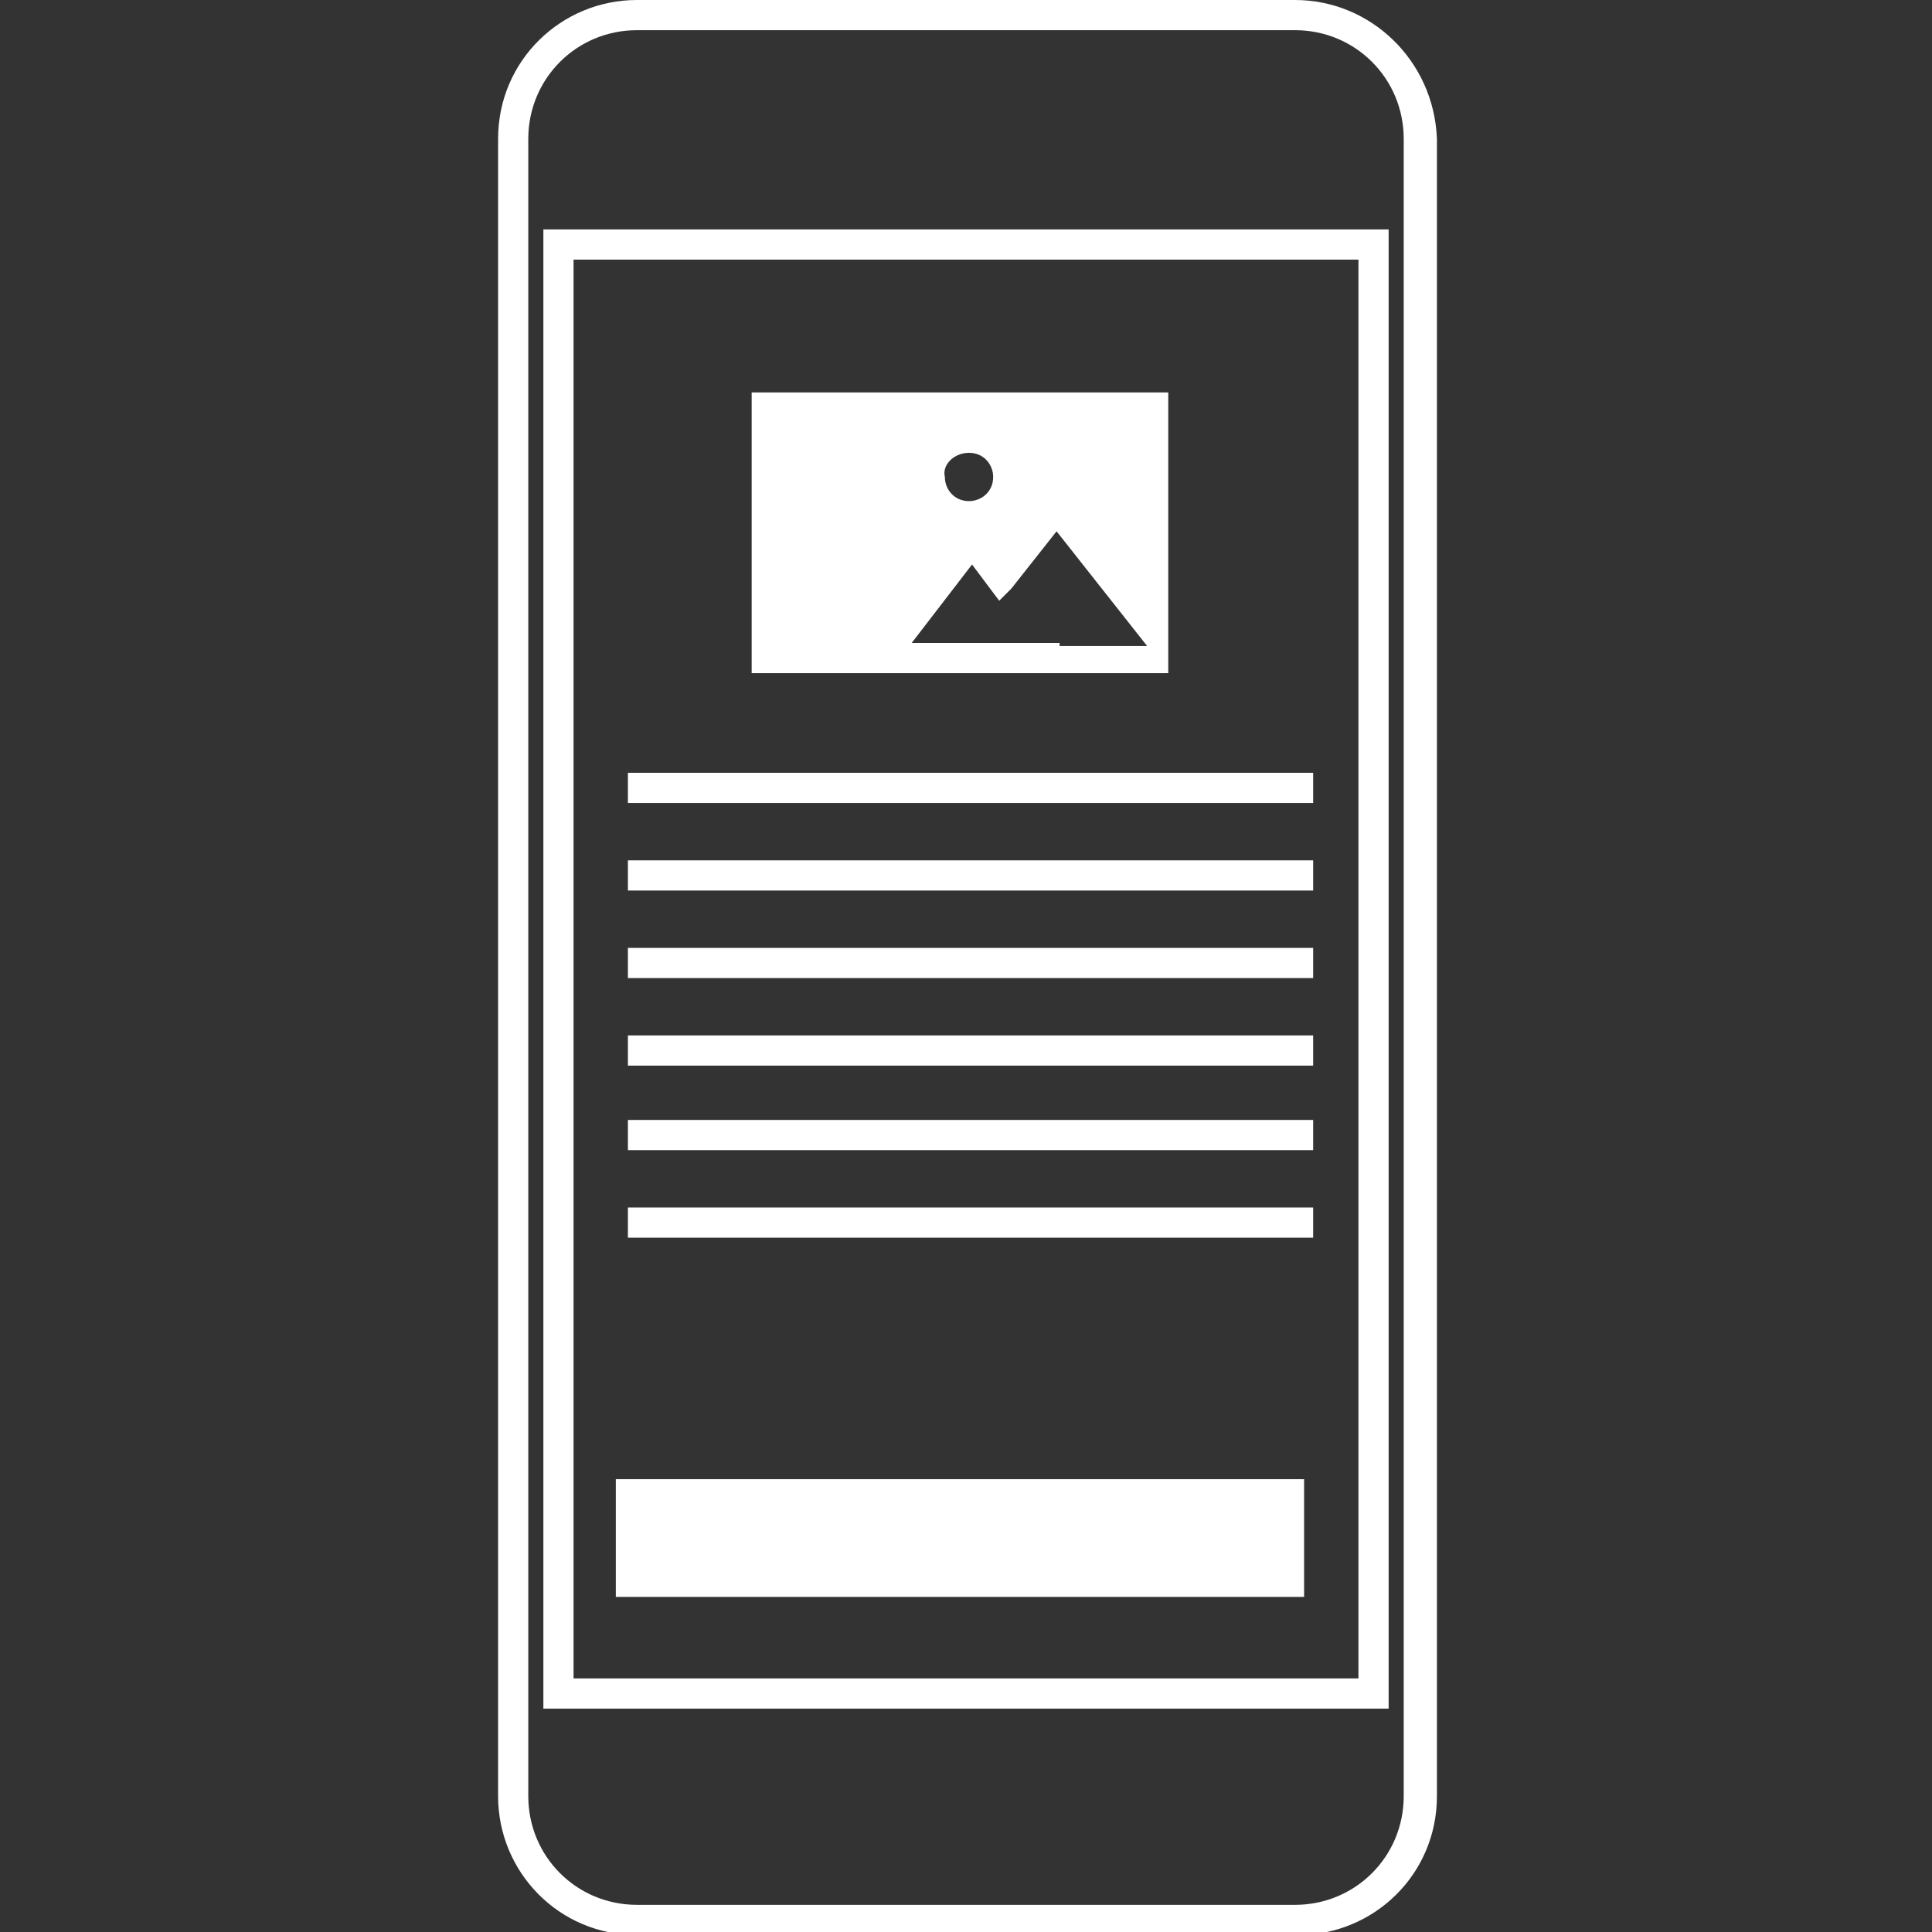
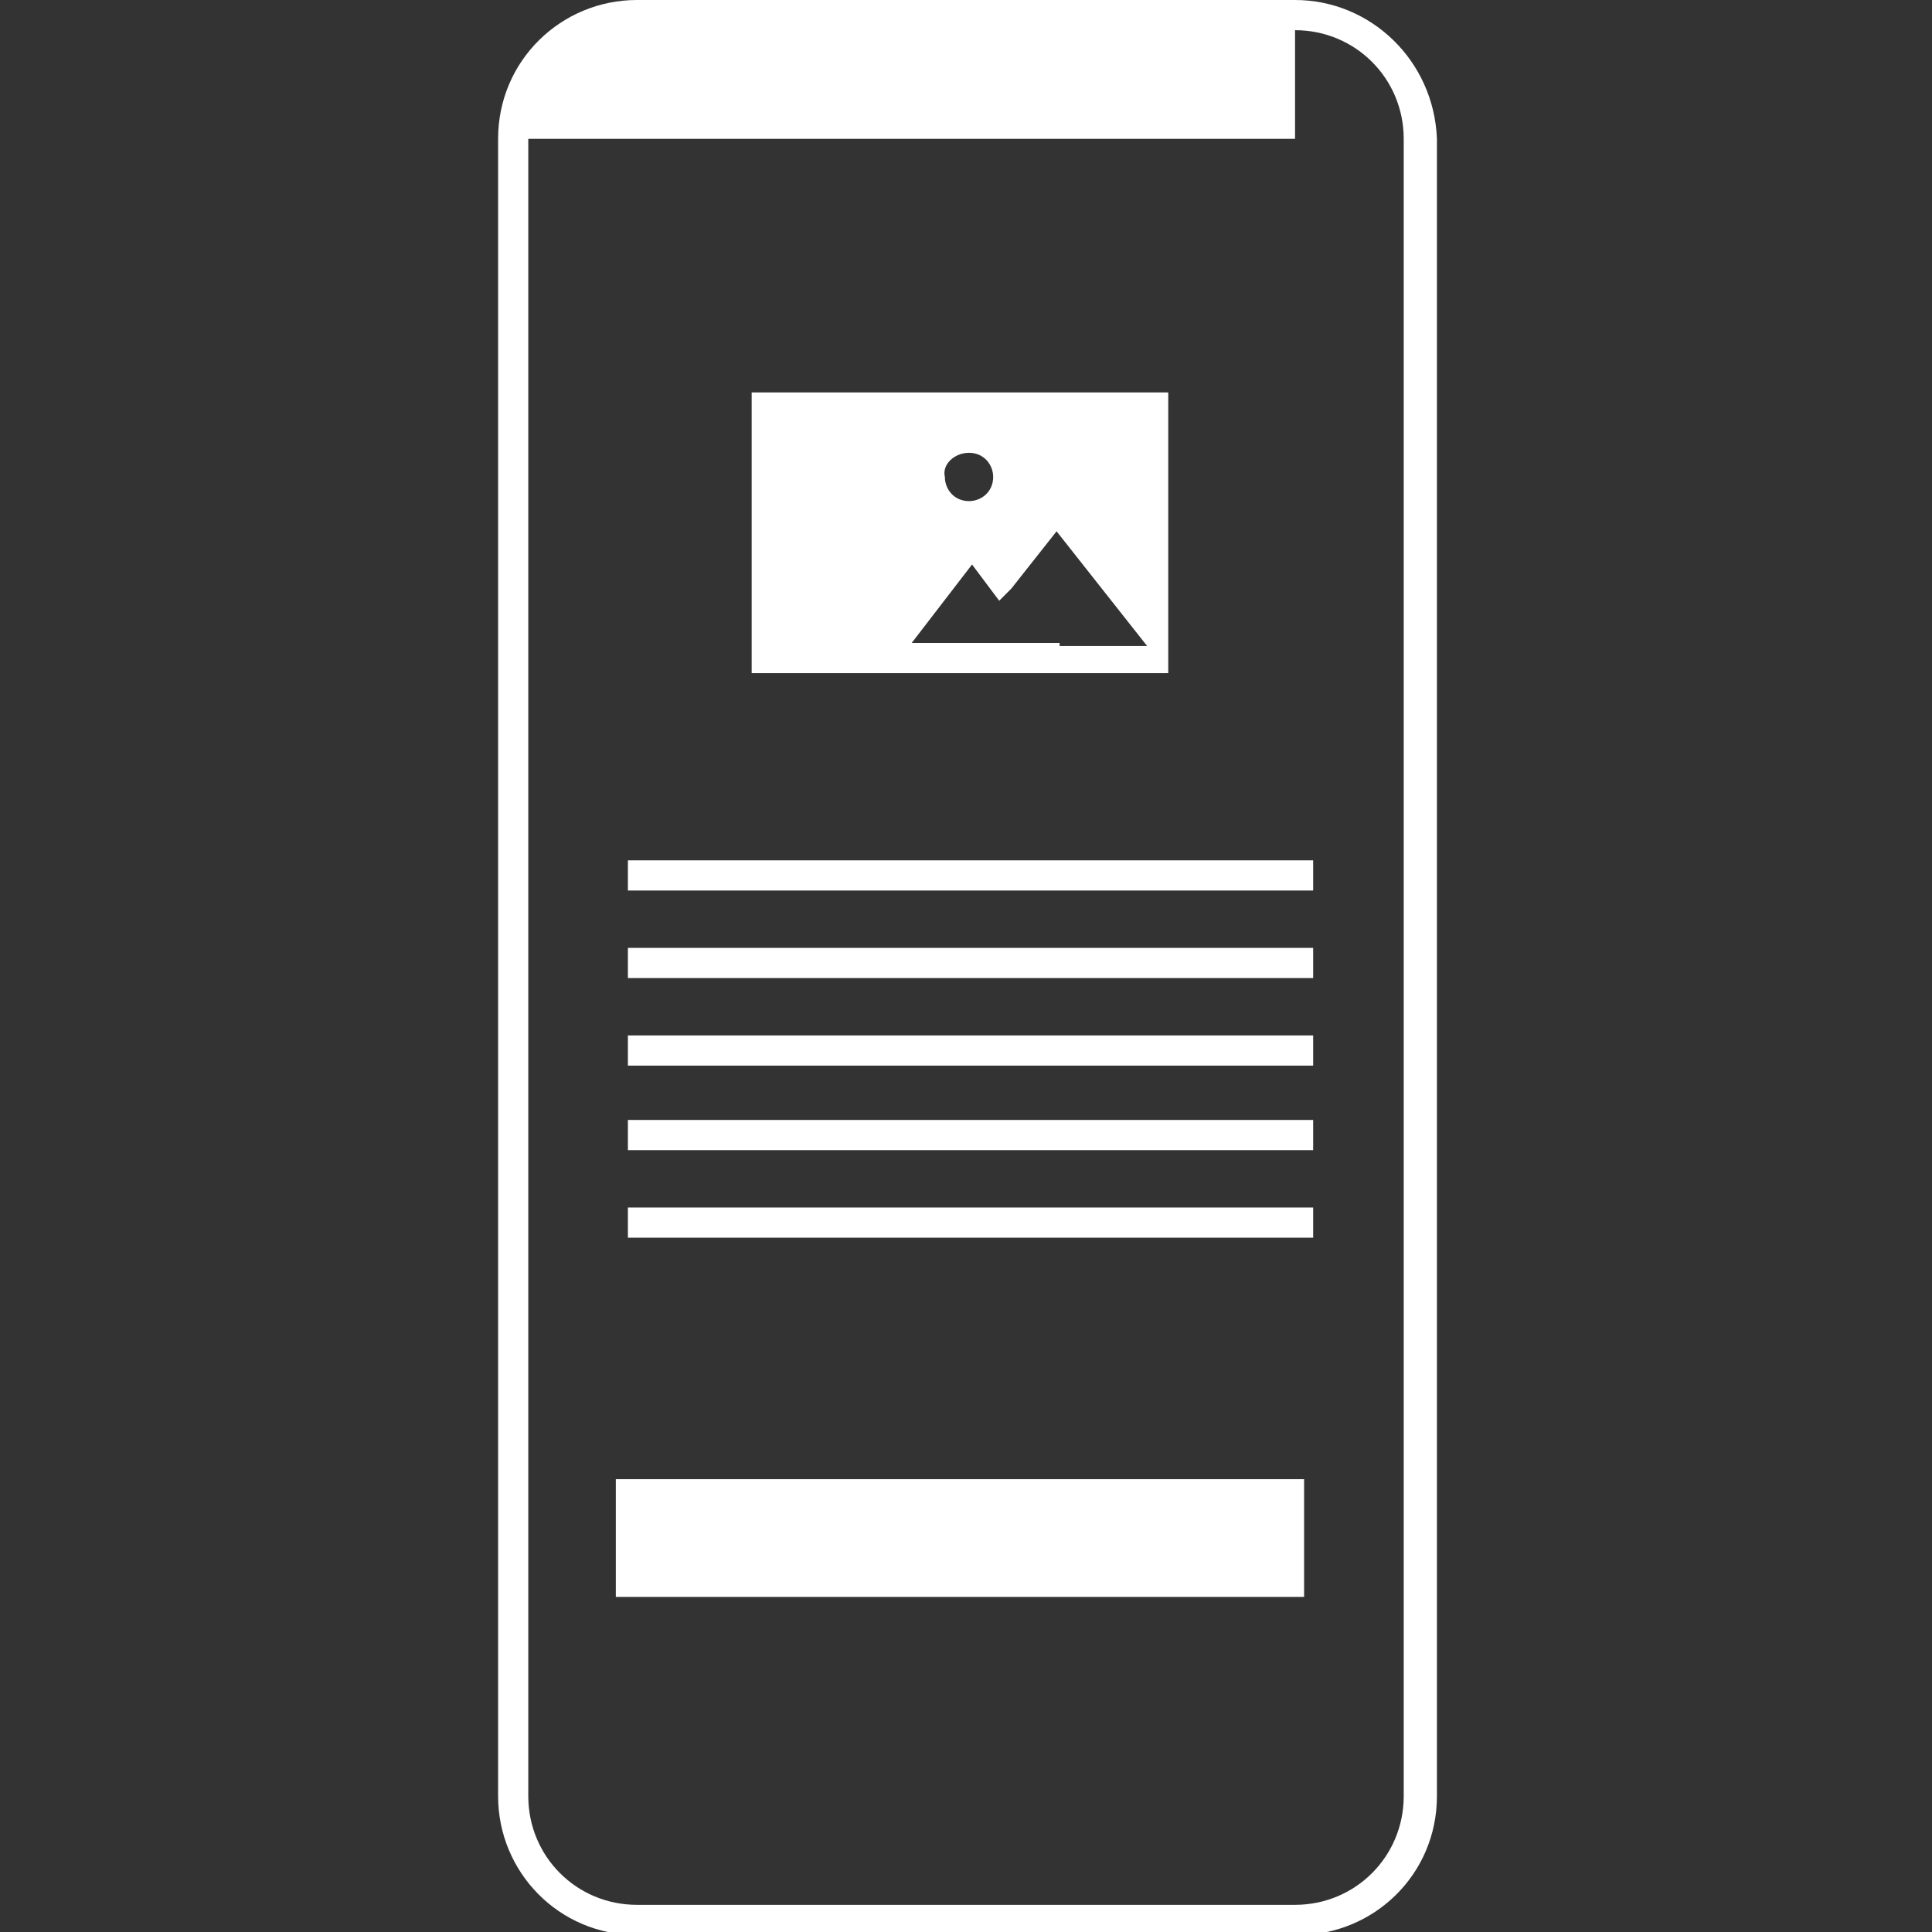
<svg xmlns="http://www.w3.org/2000/svg" width="64" height="64" viewBox="0 0 64 64" fill="none">
  <rect x="0" y="0" width="64" height="64" fill="#333333" stroke="none" />
  <g clip-path="url(#clip0_196_12095)">
-     <path d="M42.9 1C44.9 1 46.5 2.6 46.5 4.6V59.5C46.5 61.5 44.9 63.1 42.9 63.1H21.1C19.1 63.1 17.5 61.5 17.5 59.5V4.6C17.5 2.6 19.1 1 21.1 1H42.9ZM42.9 0H21.1C18.6 0 16.5 2 16.5 4.6V59.5C16.5 62 18.5 64.1 21.1 64.1H43C45.5 64.1 47.6 62.1 47.6 59.5V4.6C47.5 2 45.4 0 42.9 0Z" fill="white" />
-     <path d="M45.5 8.1H18.5V56.1H45.5V8.1Z" stroke="white" stroke-miterlimit="10" />
+     <path d="M42.9 1C44.9 1 46.5 2.6 46.5 4.6V59.5C46.5 61.5 44.9 63.1 42.9 63.1H21.1C19.1 63.1 17.5 61.5 17.5 59.5V4.6H42.9ZM42.9 0H21.1C18.6 0 16.5 2 16.5 4.6V59.5C16.5 62 18.5 64.1 21.1 64.1H43C45.5 64.1 47.6 62.1 47.6 59.5V4.6C47.5 2 45.4 0 42.9 0Z" fill="white" />
    <path d="M43.2 49H20.4V52.9H43.2V49Z" fill="white" />
-     <path d="M43.5 26.1H20.8" stroke="white" stroke-miterlimit="10" />
    <path d="M43.5 29H20.8" stroke="white" stroke-miterlimit="10" />
    <path d="M43.5 31.9H20.8" stroke="white" stroke-miterlimit="10" />
    <path d="M43.5 34.8H20.8" stroke="white" stroke-miterlimit="10" />
    <path d="M43.5 37.6H20.8" stroke="white" stroke-miterlimit="10" />
    <path d="M43.5 40.5H20.8" stroke="white" stroke-miterlimit="10" />
    <path d="M24.9 13V22.3H38.7V13H24.9ZM32.1 15C32.6 15 32.9 15.4 32.9 15.8C32.9 16.3 32.5 16.6 32.1 16.6C31.6 16.6 31.3 16.2 31.3 15.8C31.2 15.4 31.6 15 32.1 15ZM35.1 21.3H34.4H32.3H32.1H30.2L31.2 20L32.2 18.7L33.1 19.9L33.5 19.5L35 17.6L36.5 19.5L38 21.4H35.1V21.3Z" fill="white" />
  </g>
  <defs>
    <clipPath id="clip0_196_12095">
      <rect width="64" height="64" fill="white" />
    </clipPath>
  </defs>
</svg>